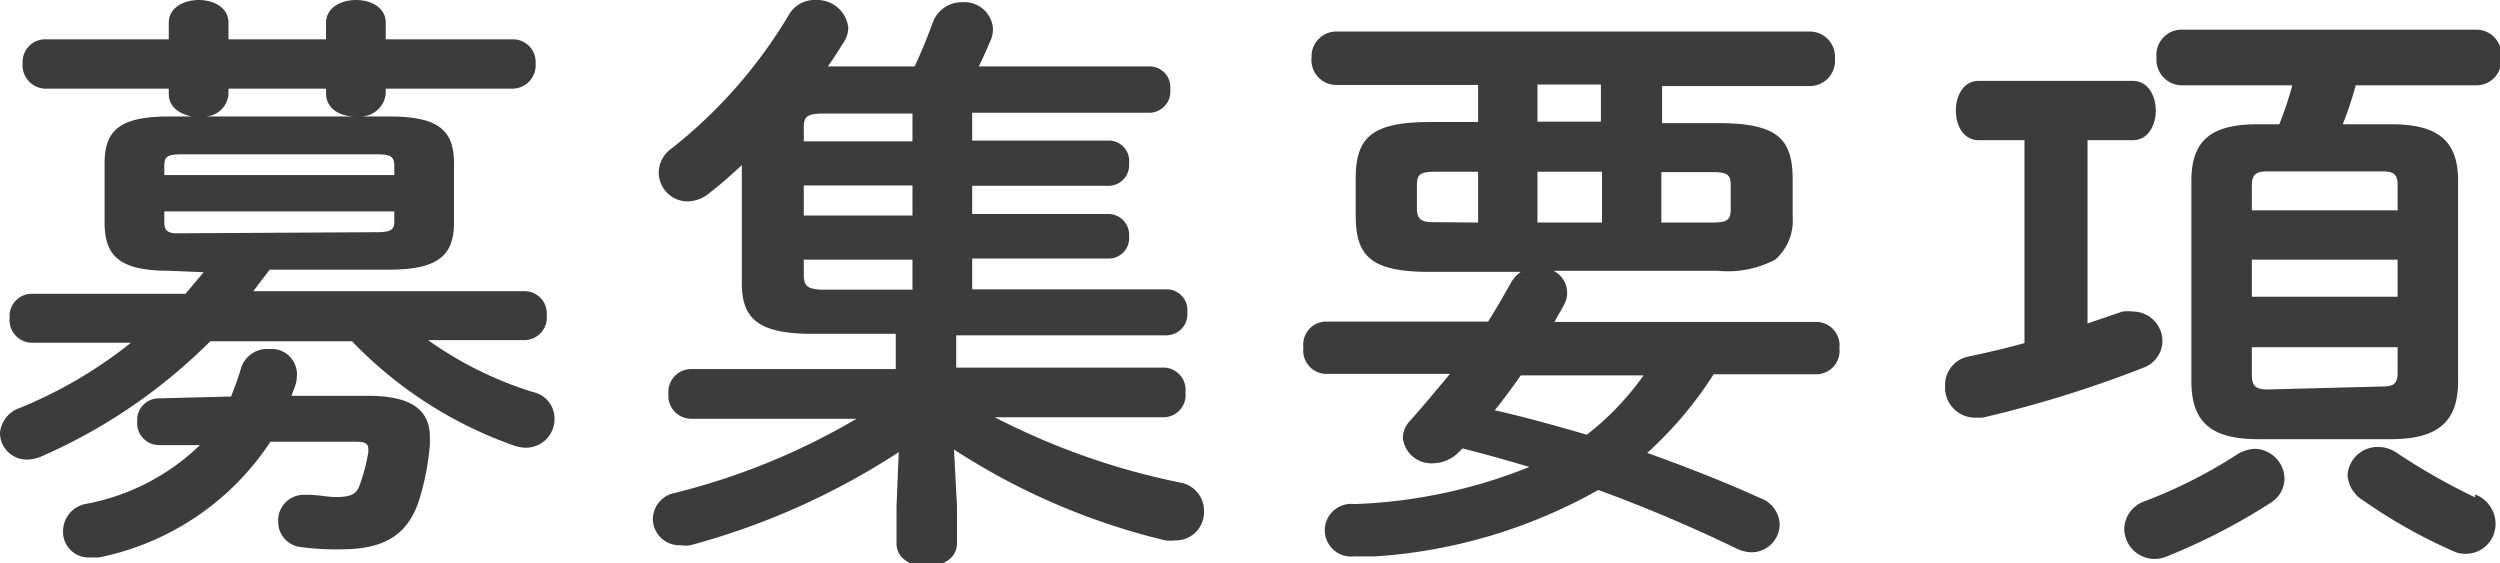
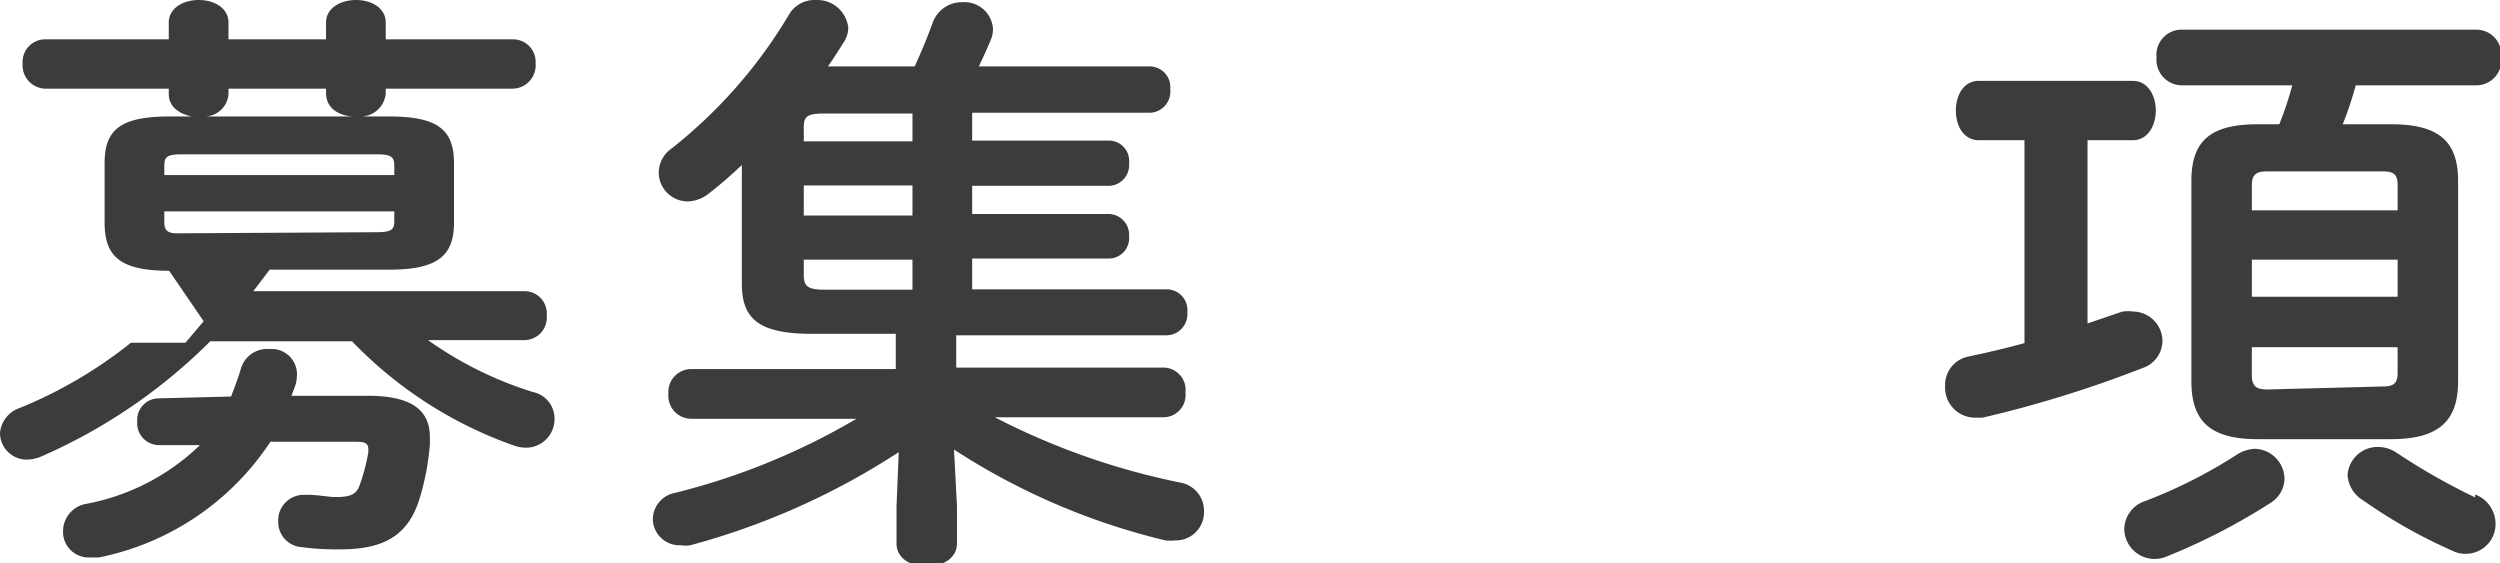
<svg xmlns="http://www.w3.org/2000/svg" viewBox="0 0 67.4 15.19">
  <g fill="#3c3c3c">
-     <path d="m4.56 7.3c-1.34 0-1.74-.4-1.74-1.3v-1.6c0-.88.4-1.26 1.74-1.26h.61c-.34-.07-.62-.26-.62-.61v-.14h-3.35a.63.63 0 0 1 -.59-.68.61.61 0 0 1 .59-.65h3.35v-.45c0-.4.4-.61.81-.61s.8.21.8.61v.45h2.63v-.45c0-.4.4-.61.81-.61s.8.21.8.61v.45h3.43a.61.61 0 0 1 .61.65.63.63 0 0 1 -.61.68h-3.43v.12a.68.68 0 0 1 -.7.63h.8c1.33 0 1.74.38 1.74 1.26v1.6c0 .87-.41 1.27-1.74 1.27h-3.23l-.44.58h7.3a.6.6 0 0 1 .61.65.61.61 0 0 1 -.61.67h-2.59a10 10 0 0 0 2.83 1.4.73.73 0 0 1 .58.72.77.77 0 0 1 -.77.78 1 1 0 0 1 -.33-.06 11.22 11.22 0 0 1 -4.36-2.81h-3.82a14.85 14.85 0 0 1 -4.52 3.09 1 1 0 0 1 -.41.1.72.72 0 0 1 -.74-.72.78.78 0 0 1 .53-.67 12.09 12.09 0 0 0 3-1.76h-2.68a.61.61 0 0 1 -.59-.67.6.6 0 0 1 .59-.65h4.15l.49-.58zm1.67 3.39c.09-.24.19-.49.27-.77a.74.74 0 0 1 .77-.51.68.68 0 0 1 .73.59.58.58 0 0 1 0 .18c0 .17-.09.33-.14.49h2.05c1.21 0 1.68.4 1.68 1.12v.19a6.87 6.87 0 0 1 -.29 1.5c-.3.93-.92 1.33-2.11 1.33a7.15 7.15 0 0 1 -1.07-.06.68.68 0 0 1 -.62-.69.69.69 0 0 1 .68-.72h.12c.28 0 .54.06.75.06.38 0 .56-.06.65-.33a5.06 5.06 0 0 0 .23-.88v-.08c0-.16-.1-.2-.32-.2h-2.32a7.24 7.24 0 0 1 -4.63 3.12h-.26a.69.69 0 0 1 -.7-.72.75.75 0 0 1 .59-.72 6 6 0 0 0 3.1-1.59h-1.1a.59.59 0 0 1 -.59-.64.58.58 0 0 1 .57-.62zm4.4-6.22c0-.24-.08-.31-.48-.31h-5.24c-.41 0-.48.07-.48.31v.25h6.2zm-.48 1.79c.4 0 .48-.07.48-.29v-.27h-6.2v.3c0 .18.07.29.32.29zm-.59-3.12c-.37 0-.77-.19-.77-.63v-.12h-2.63v.14a.65.65 0 0 1 -.61.61z" />
+     <path d="m4.56 7.3c-1.34 0-1.74-.4-1.74-1.3v-1.6c0-.88.4-1.26 1.74-1.26h.61c-.34-.07-.62-.26-.62-.61v-.14h-3.35a.63.63 0 0 1 -.59-.68.61.61 0 0 1 .59-.65h3.35v-.45c0-.4.4-.61.81-.61s.8.21.8.61v.45h2.63v-.45c0-.4.4-.61.81-.61s.8.21.8.61v.45h3.43a.61.61 0 0 1 .61.65.63.63 0 0 1 -.61.68h-3.43v.12a.68.68 0 0 1 -.7.63h.8c1.33 0 1.74.38 1.74 1.26v1.6c0 .87-.41 1.27-1.74 1.27h-3.23l-.44.58h7.3a.6.6 0 0 1 .61.65.61.61 0 0 1 -.61.67h-2.59a10 10 0 0 0 2.83 1.4.73.73 0 0 1 .58.72.77.77 0 0 1 -.77.78 1 1 0 0 1 -.33-.06 11.22 11.22 0 0 1 -4.36-2.81h-3.82a14.85 14.85 0 0 1 -4.52 3.09 1 1 0 0 1 -.41.1.72.72 0 0 1 -.74-.72.78.78 0 0 1 .53-.67 12.09 12.09 0 0 0 3-1.76h-2.68h4.15l.49-.58zm1.67 3.39c.09-.24.19-.49.27-.77a.74.74 0 0 1 .77-.51.68.68 0 0 1 .73.59.58.58 0 0 1 0 .18c0 .17-.09.33-.14.49h2.05c1.21 0 1.68.4 1.68 1.12v.19a6.87 6.87 0 0 1 -.29 1.5c-.3.93-.92 1.33-2.11 1.33a7.15 7.15 0 0 1 -1.07-.06.68.68 0 0 1 -.62-.69.69.69 0 0 1 .68-.72h.12c.28 0 .54.06.75.06.38 0 .56-.06.65-.33a5.06 5.06 0 0 0 .23-.88v-.08c0-.16-.1-.2-.32-.2h-2.32a7.24 7.24 0 0 1 -4.63 3.12h-.26a.69.69 0 0 1 -.7-.72.75.75 0 0 1 .59-.72 6 6 0 0 0 3.1-1.59h-1.1a.59.59 0 0 1 -.59-.64.58.58 0 0 1 .57-.62zm4.4-6.22c0-.24-.08-.31-.48-.31h-5.24c-.41 0-.48.07-.48.31v.25h6.2zm-.48 1.79c.4 0 .48-.07.48-.29v-.27h-6.2v.3c0 .18.07.29.32.29zm-.59-3.12c-.37 0-.77-.19-.77-.63v-.12h-2.63v.14a.65.65 0 0 1 -.61.61z" />
    <path d="m21.89 9c-1.46 0-1.89-.42-1.89-1.36v-3.19c-.29.27-.58.53-.87.75a.94.94 0 0 1 -.59.23.78.78 0 0 1 -.78-.79.8.8 0 0 1 .35-.64 13.15 13.15 0 0 0 3.14-3.57.8.8 0 0 1 .75-.43.84.84 0 0 1 .87.75.75.75 0 0 1 -.15.43c-.13.21-.25.4-.4.61h2.34c.17-.37.33-.75.49-1.19a.83.83 0 0 1 .79-.54.77.77 0 0 1 .83.7.75.75 0 0 1 -.06.32c-.1.24-.21.48-.32.71h4.61a.56.56 0 0 1 .55.62.57.57 0 0 1 -.55.63h-4.79v.75h3.7a.55.55 0 0 1 .53.61.56.56 0 0 1 -.53.61h-3.7v.76h3.7a.56.56 0 0 1 .53.6.55.55 0 0 1 -.53.6h-3.7v.83h5.25a.56.56 0 0 1 .55.62.57.57 0 0 1 -.55.62h-5.68v.87h5.59a.6.6 0 0 1 .59.67.6.6 0 0 1 -.59.67h-4.55a19.16 19.16 0 0 0 5 1.76.77.77 0 0 1 .64.77.76.76 0 0 1 -.77.79 1.47 1.47 0 0 1 -.27 0 18.23 18.23 0 0 1 -5.7-2.45l.08 1.53v1c0 .41-.4.62-.82.62s-.81-.21-.81-.62v-1l.06-1.46a19.56 19.56 0 0 1 -5.62 2.51.74.74 0 0 1 -.25 0 .72.72 0 0 1 -.76-.7.73.73 0 0 1 .59-.71 18.29 18.29 0 0 0 4.9-2h-4.48a.62.62 0 0 1 -.59-.67.62.62 0 0 1 .59-.67h5.54v-.95zm2.71-5.19v-.75h-2.37c-.47 0-.56.08-.56.37v.38zm-2.93 2h2.93v-.81h-2.93zm2.93 1.19h-2.93v.4c0 .31.09.41.56.41h2.37z" />
-     <path d="m38.55 7.33c-1.59 0-2-.42-2-1.52v-1c0-1.1.43-1.52 2-1.52h1.3v-1h-3.85a.67.67 0 0 1 -.64-.74.67.67 0 0 1 .64-.7h12.81a.68.68 0 0 1 .66.73.68.68 0 0 1 -.66.74h-4v1h1.52c1.59 0 2 .42 2 1.52v1a1.4 1.4 0 0 1 -.47 1.16 2.74 2.74 0 0 1 -1.55.3h-4.43a.66.66 0 0 1 .37.58.67.67 0 0 1 -.08.33c-.08.16-.18.31-.26.47h7.09a.63.63 0 0 1 .59.7.63.63 0 0 1 -.59.71h-2.8a10.38 10.38 0 0 1 -1.79 2.12c1 .36 2.06.77 3.05 1.22a.78.78 0 0 1 .52.71.76.76 0 0 1 -.76.75.94.94 0 0 1 -.4-.1 40.45 40.45 0 0 0 -3.73-1.58 14.14 14.14 0 0 1 -6 1.79c-.19 0-.48 0-.58 0a.71.71 0 1 1 0-1.41 13.93 13.93 0 0 0 4.72-1c-.6-.18-1.2-.35-1.8-.5l-.1.1a1 1 0 0 1 -.7.3.77.77 0 0 1 -.81-.69.68.68 0 0 1 .2-.46c.38-.43.73-.85 1.07-1.26h-3.37a.63.63 0 0 1 -.58-.71.62.62 0 0 1 .58-.7h4.4c.22-.35.43-.72.64-1.09a.93.93 0 0 1 .24-.25zm1.3-1.33v-1.37h-1.16c-.41 0-.49.08-.49.36v.63c0 .35.19.37.49.37zm1.15 4.12c-.22.32-.46.64-.7.94.83.19 1.66.42 2.48.66a7.49 7.49 0 0 0 1.53-1.6zm2.16-6.84v-1h-1.71v1zm-1.71 2.72h1.74v-1.37h-1.74zm3.34 0h1.38c.41 0 .49-.08.49-.37v-.63c0-.28-.08-.36-.49-.36h-1.38z" />
    <path d="m54.58 3.78h-1.23c-.42 0-.62-.4-.62-.8s.2-.8.62-.8h4.15c.41 0 .62.4.62.8s-.21.8-.62.8h-1.22v4.94l.94-.32a1.2 1.2 0 0 1 .31 0 .8.8 0 0 1 .77.8.78.78 0 0 1 -.53.72 31.37 31.37 0 0 1 -4.32 1.34h-.23a.81.81 0 0 1 -.78-.85.78.78 0 0 1 .64-.8c.43-.09 1-.22 1.5-.36zm6.2 8.32a.82.82 0 0 1 .81.8.78.78 0 0 1 -.38.66 16.63 16.63 0 0 1 -2.79 1.44.89.89 0 0 1 -.33.07.82.82 0 0 1 -.82-.82.81.81 0 0 1 .56-.74 13.3 13.3 0 0 0 2.44-1.23 1 1 0 0 1 .51-.18zm3.68-8.75c1.23 0 1.81.41 1.81 1.52v5.42c0 1.11-.58 1.55-1.81 1.55h-3.59c-1.23 0-1.79-.44-1.79-1.55v-5.42c0-1.11.56-1.52 1.79-1.52h.58a9.23 9.23 0 0 0 .35-1.05h-3a.69.69 0 0 1 -.66-.75.68.68 0 0 1 .64-.75h8a.67.67 0 0 1 .65.75.67.67 0 0 1 -.65.75h-3.27a9.23 9.23 0 0 1 -.35 1.05zm.18 1.65c0-.3-.1-.38-.42-.38h-3.09c-.3 0-.42.08-.42.38v.67h3.93zm-3.93 3h3.93v-1h-3.93zm3.51 2.42c.32 0 .42-.08.42-.38v-.68h-3.93v.76c0 .3.13.38.42.38zm2.51 2.91a.85.85 0 0 1 .55.79.8.8 0 0 1 -.79.81.75.75 0 0 1 -.37-.08 14.07 14.07 0 0 1 -2.41-1.36.86.86 0 0 1 -.42-.68.81.81 0 0 1 .82-.76.9.9 0 0 1 .51.16 17.14 17.14 0 0 0 2.11 1.2z" />
  </g>
</svg>